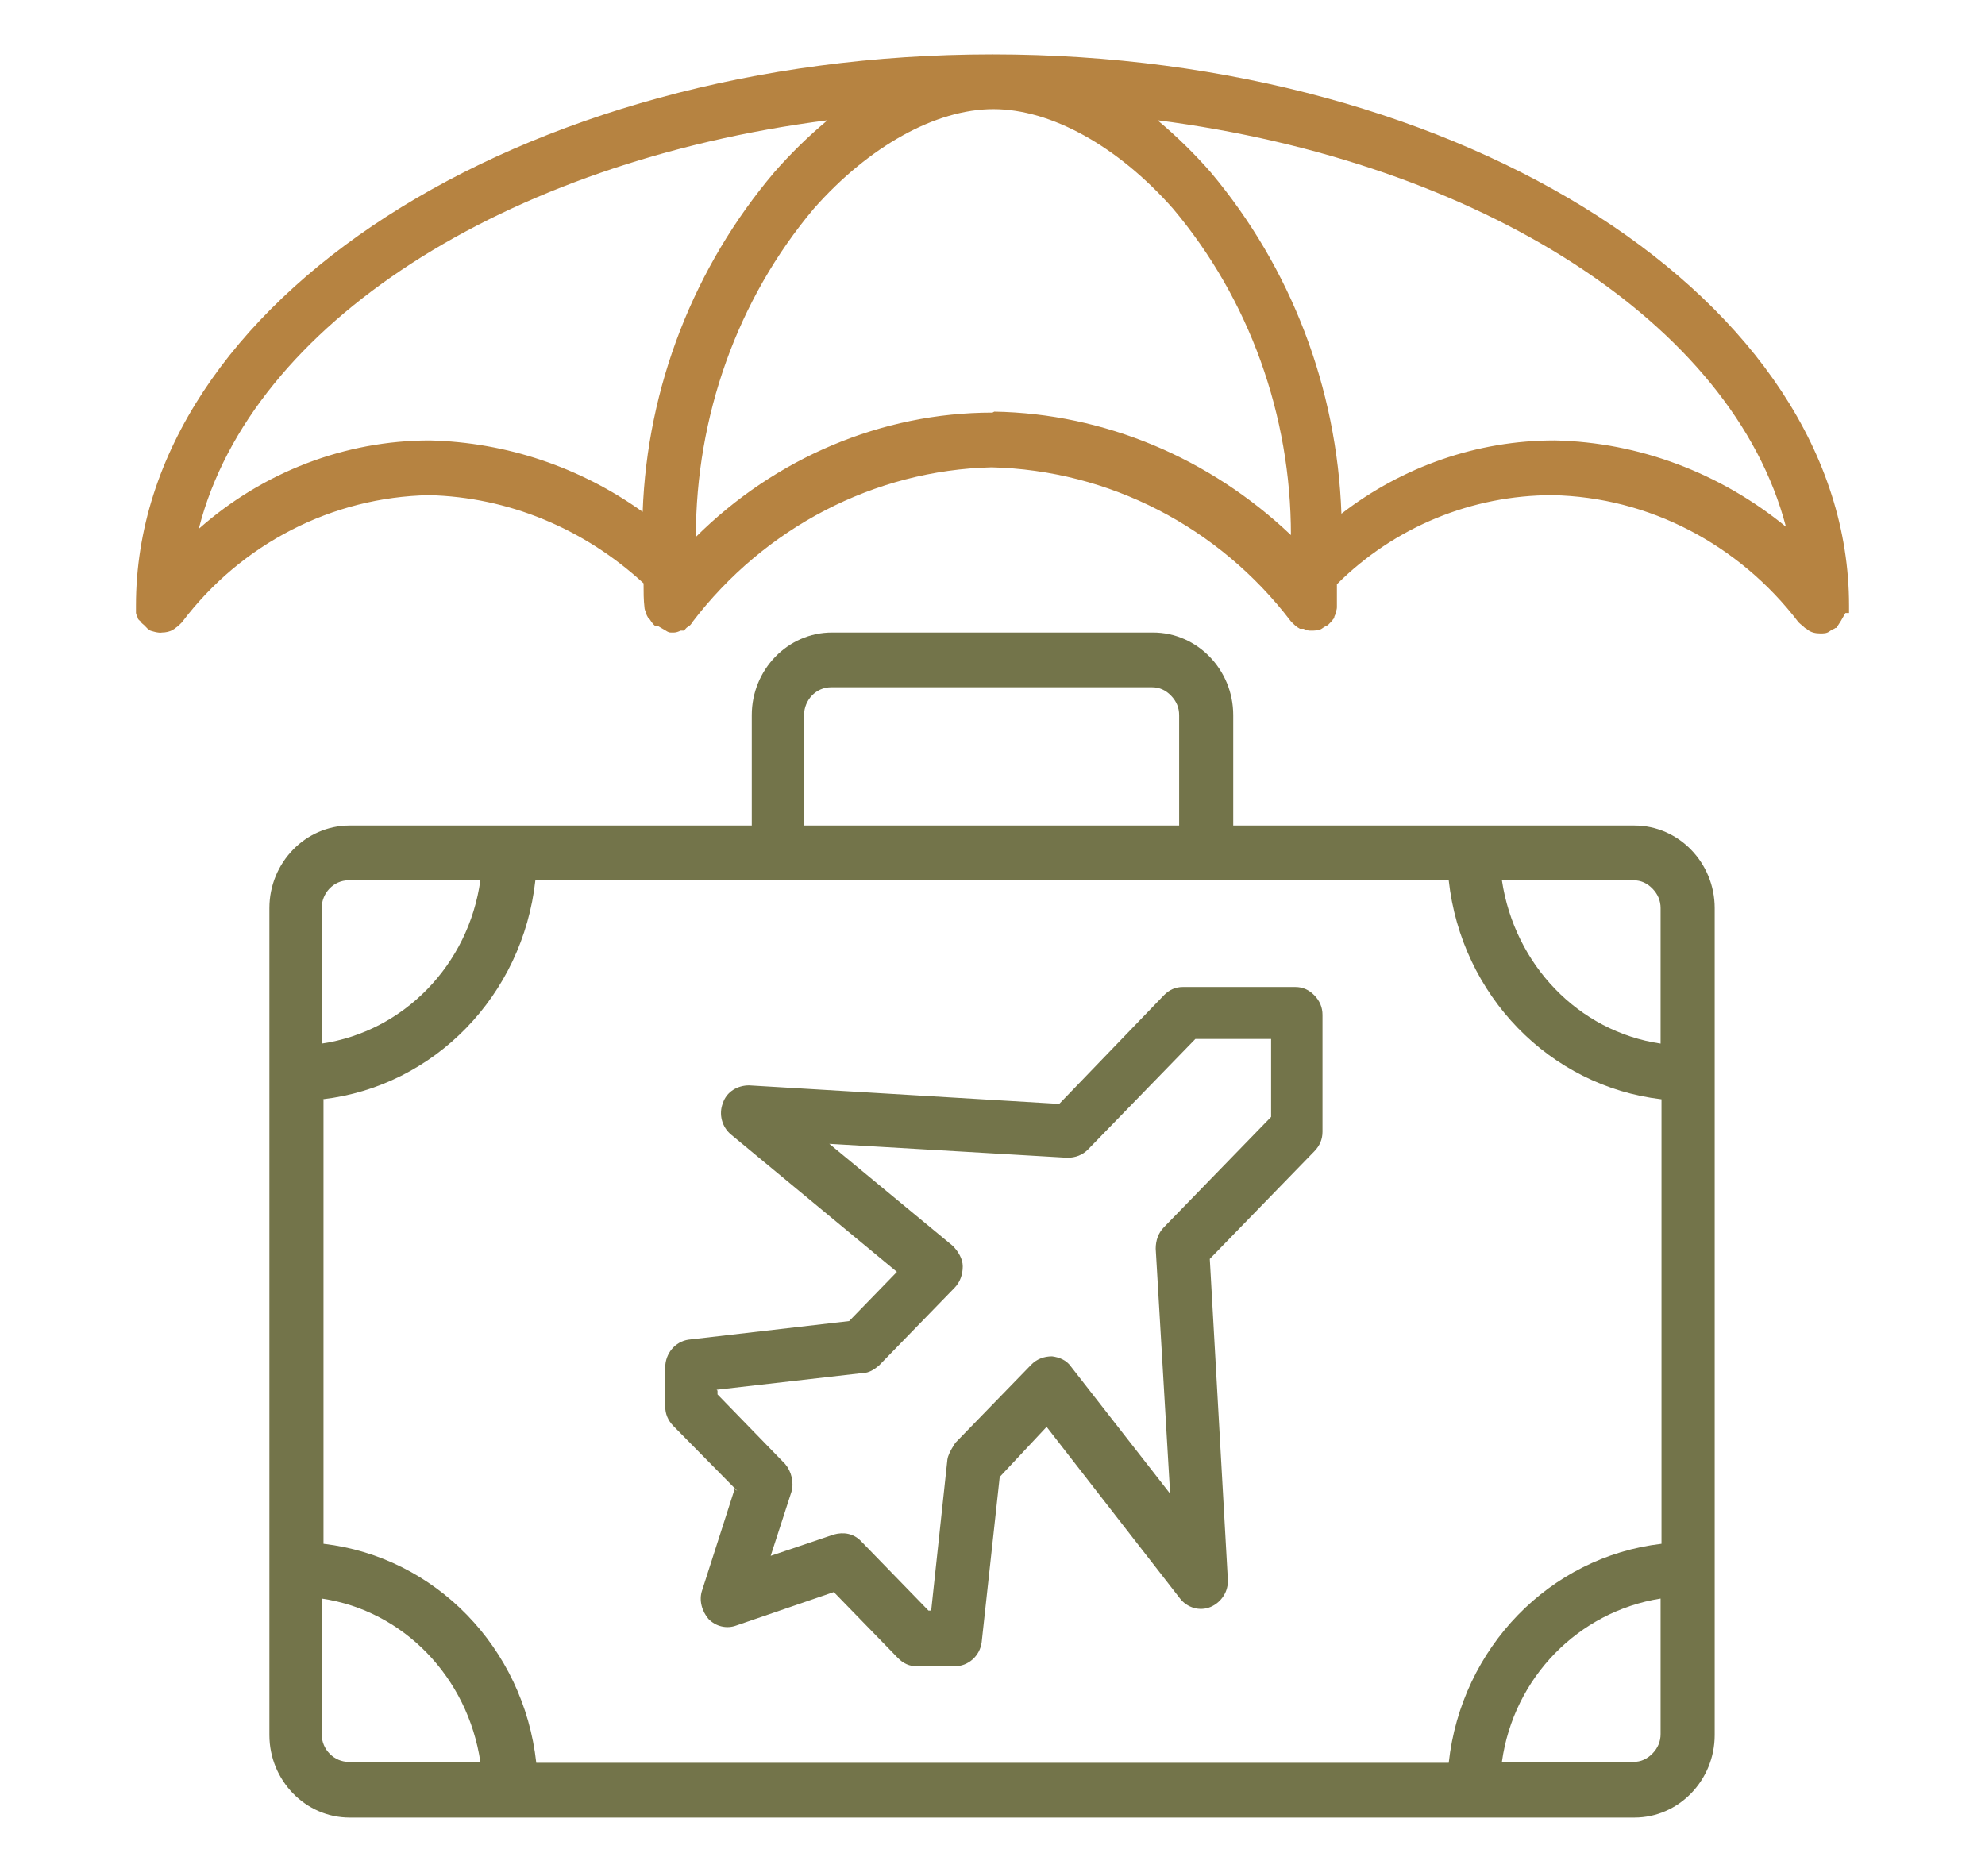
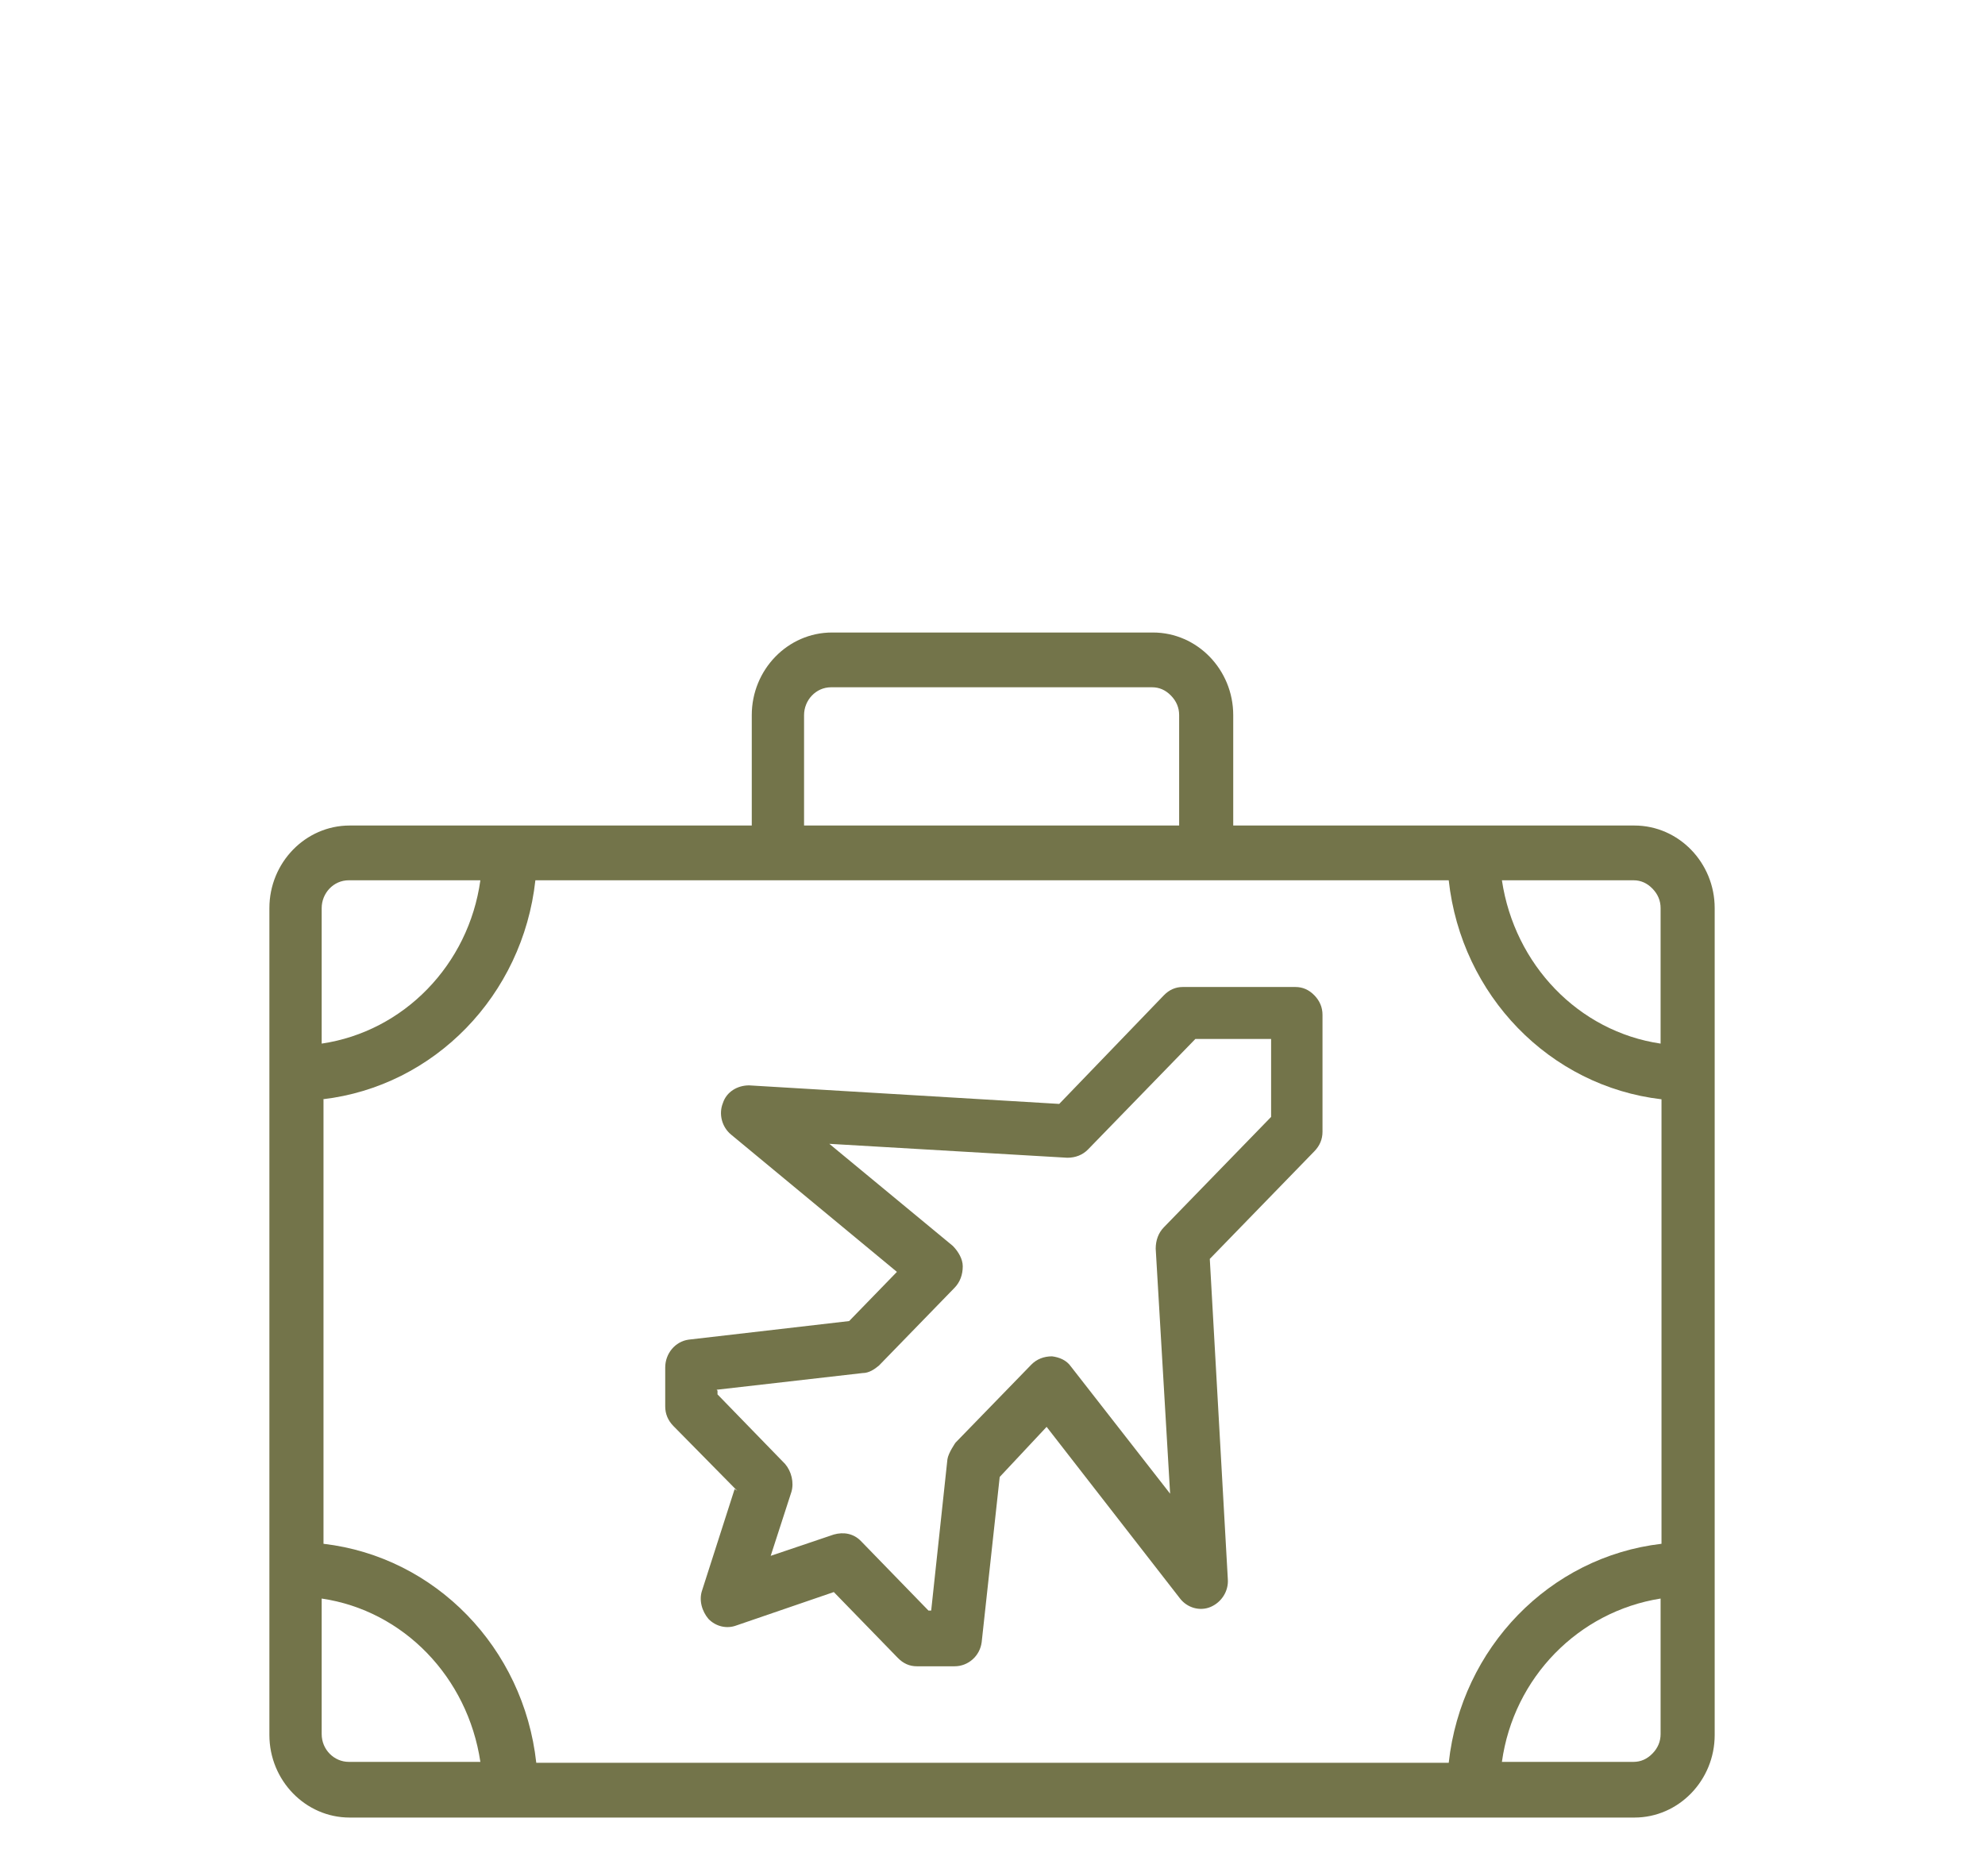
<svg xmlns="http://www.w3.org/2000/svg" width="73" height="69" viewBox="0 0 73 69" fill="none">
-   <path d="M68 22.547V22.274C68 11.113 53.875 2 36.5 2C19.125 2 5 11.113 5 22.274V22.547C5 22.547 5.033 22.684 5.066 22.718C5.066 22.786 5.133 22.82 5.166 22.854C5.199 22.922 5.265 22.957 5.298 22.991L5.431 23.127L5.531 23.195C5.531 23.195 5.829 23.298 5.962 23.264C6.094 23.264 6.26 23.23 6.359 23.161C6.359 23.161 6.426 23.127 6.459 23.093C6.558 23.025 6.625 22.957 6.691 22.888C8.879 19.987 12.228 18.281 15.776 18.212C18.694 18.281 21.48 19.441 23.668 21.455C23.668 21.762 23.668 22.069 23.701 22.342C23.701 22.41 23.734 22.479 23.767 22.547C23.767 22.615 23.8 22.649 23.834 22.718L23.9 22.786C23.9 22.786 24 22.957 24.099 23.025H24.198C24.198 23.025 24.364 23.127 24.43 23.161C24.497 23.195 24.563 23.264 24.663 23.264C24.696 23.264 24.762 23.264 24.795 23.264C24.862 23.264 24.961 23.23 25.027 23.195H25.16C25.16 23.195 25.226 23.093 25.293 23.059C25.359 23.025 25.425 22.957 25.458 22.888C28.111 19.407 32.156 17.291 36.467 17.188C40.777 17.291 44.823 19.373 47.475 22.854C47.575 22.957 47.674 23.059 47.807 23.127H47.94C47.94 23.127 48.072 23.195 48.172 23.195H48.271C48.271 23.195 48.503 23.195 48.603 23.127L48.702 23.059L48.835 22.991C48.835 22.991 48.934 22.888 49.001 22.82C49.001 22.786 49.067 22.752 49.067 22.718C49.067 22.649 49.133 22.581 49.133 22.513C49.133 22.479 49.166 22.41 49.166 22.342V21.489C51.288 19.373 54.14 18.212 57.091 18.212C60.639 18.281 63.955 20.021 66.143 22.888C66.21 22.957 66.309 23.025 66.375 23.093C66.375 23.093 66.442 23.127 66.475 23.161C66.607 23.264 66.773 23.298 66.939 23.298C67.072 23.298 67.171 23.298 67.27 23.23L67.37 23.161C67.37 23.161 67.469 23.127 67.503 23.093H67.536L67.668 22.888C67.668 22.888 67.735 22.786 67.768 22.718L67.867 22.547H68ZM7.321 19.407C9.244 11.932 18.528 5.959 30.432 4.423C29.736 5.004 29.073 5.652 28.476 6.335C25.525 9.816 23.8 14.219 23.635 18.827C21.347 17.188 18.628 16.267 15.809 16.199C12.693 16.199 9.675 17.359 7.321 19.441V19.407ZM36.5 15.175C32.422 15.175 28.509 16.847 25.591 19.748C25.591 15.311 27.116 11.011 29.935 7.666C31.957 5.379 34.411 4.014 36.533 4.014C38.655 4.014 41.109 5.379 43.132 7.666C45.95 11.011 47.475 15.277 47.475 19.68C44.491 16.847 40.612 15.209 36.566 15.14L36.5 15.175ZM57.157 16.199C54.339 16.199 51.587 17.154 49.332 18.895C49.166 14.253 47.475 9.85 44.524 6.335C43.927 5.652 43.264 5.004 42.568 4.423C54.438 5.959 63.723 11.898 65.679 19.373C63.258 17.393 60.274 16.267 57.191 16.199H57.157Z" fill="#B68341" />
  <path d="M60.108 30.363H45.353V26.302C45.353 24.629 44.027 23.264 42.402 23.264H30.598C28.973 23.264 27.647 24.629 27.647 26.302V30.363H12.858C11.233 30.363 9.907 31.729 9.907 33.401V63.812C9.907 65.484 11.233 66.85 12.858 66.85H60.108C61.733 66.85 63.059 65.484 63.059 63.812V33.401C63.059 31.729 61.733 30.363 60.108 30.363ZM11.864 40.432C15.975 39.954 19.225 36.609 19.689 32.377H53.278C53.742 36.609 56.991 39.954 61.103 40.432V56.781C56.991 57.259 53.742 60.603 53.278 64.836H19.722C19.258 60.603 16.008 57.259 11.897 56.781V40.432H11.864ZM61.07 33.401V38.384C58.053 37.94 55.698 35.483 55.234 32.377H60.075C60.34 32.377 60.572 32.479 60.771 32.684C60.97 32.889 61.07 33.128 61.07 33.401ZM29.57 26.302C29.57 25.756 30.001 25.278 30.565 25.278H42.369C42.634 25.278 42.866 25.38 43.065 25.585C43.264 25.79 43.364 26.029 43.364 26.302V30.363H29.57V26.302ZM12.825 32.377H17.666C17.235 35.483 14.848 37.94 11.83 38.384V33.401C11.83 32.855 12.261 32.377 12.825 32.377ZM11.83 63.778V58.795C14.848 59.238 17.202 61.696 17.666 64.802H12.825C12.295 64.802 11.83 64.358 11.83 63.778ZM60.075 64.802H55.234C55.665 61.696 58.053 59.272 61.07 58.795V63.778C61.07 64.051 60.97 64.29 60.771 64.495C60.572 64.699 60.34 64.802 60.075 64.802Z" fill="#73744A" />
  <path d="M27.017 54.767L25.823 58.487C25.691 58.863 25.823 59.272 26.055 59.545C26.321 59.819 26.719 59.921 27.083 59.784L30.664 58.556L33.019 60.979C33.218 61.184 33.45 61.286 33.715 61.286H35.108C35.605 61.286 36.036 60.911 36.102 60.399L36.765 54.323L38.49 52.48L43.397 58.794C43.662 59.136 44.127 59.272 44.524 59.102C44.922 58.931 45.188 58.522 45.154 58.078L44.491 46.303L48.338 42.343C48.536 42.139 48.636 41.9 48.636 41.627V37.326C48.636 37.053 48.536 36.814 48.338 36.609C48.139 36.404 47.907 36.302 47.641 36.302H43.496C43.231 36.302 42.999 36.404 42.8 36.609L38.954 40.602L27.548 39.92C27.116 39.92 26.719 40.159 26.586 40.568C26.42 40.978 26.553 41.456 26.884 41.729L32.985 46.78L31.228 48.589L25.326 49.272C24.829 49.34 24.464 49.784 24.464 50.296V51.729C24.464 52.002 24.563 52.241 24.762 52.446L27.116 54.835L27.017 54.767ZM26.354 51.115L31.725 50.501C31.958 50.501 32.157 50.364 32.322 50.228L35.108 47.361C35.306 47.156 35.406 46.883 35.406 46.575C35.406 46.303 35.24 46.029 35.041 45.825L30.499 42.07L39.252 42.582C39.551 42.582 39.816 42.48 40.015 42.275L43.961 38.213H46.746V41.08L42.8 45.142C42.601 45.347 42.502 45.62 42.502 45.927L43.032 54.938L39.385 50.262C39.219 50.023 38.954 49.92 38.689 49.886C38.39 49.886 38.125 49.989 37.926 50.193L35.141 53.06C35.141 53.06 34.875 53.436 34.842 53.675L34.245 59.238H34.146L31.659 56.678C31.394 56.405 31.029 56.337 30.664 56.44L28.343 57.224L29.106 54.869C29.205 54.528 29.106 54.118 28.874 53.846L26.387 51.286V51.149L26.354 51.115Z" fill="#73744A" />
</svg>